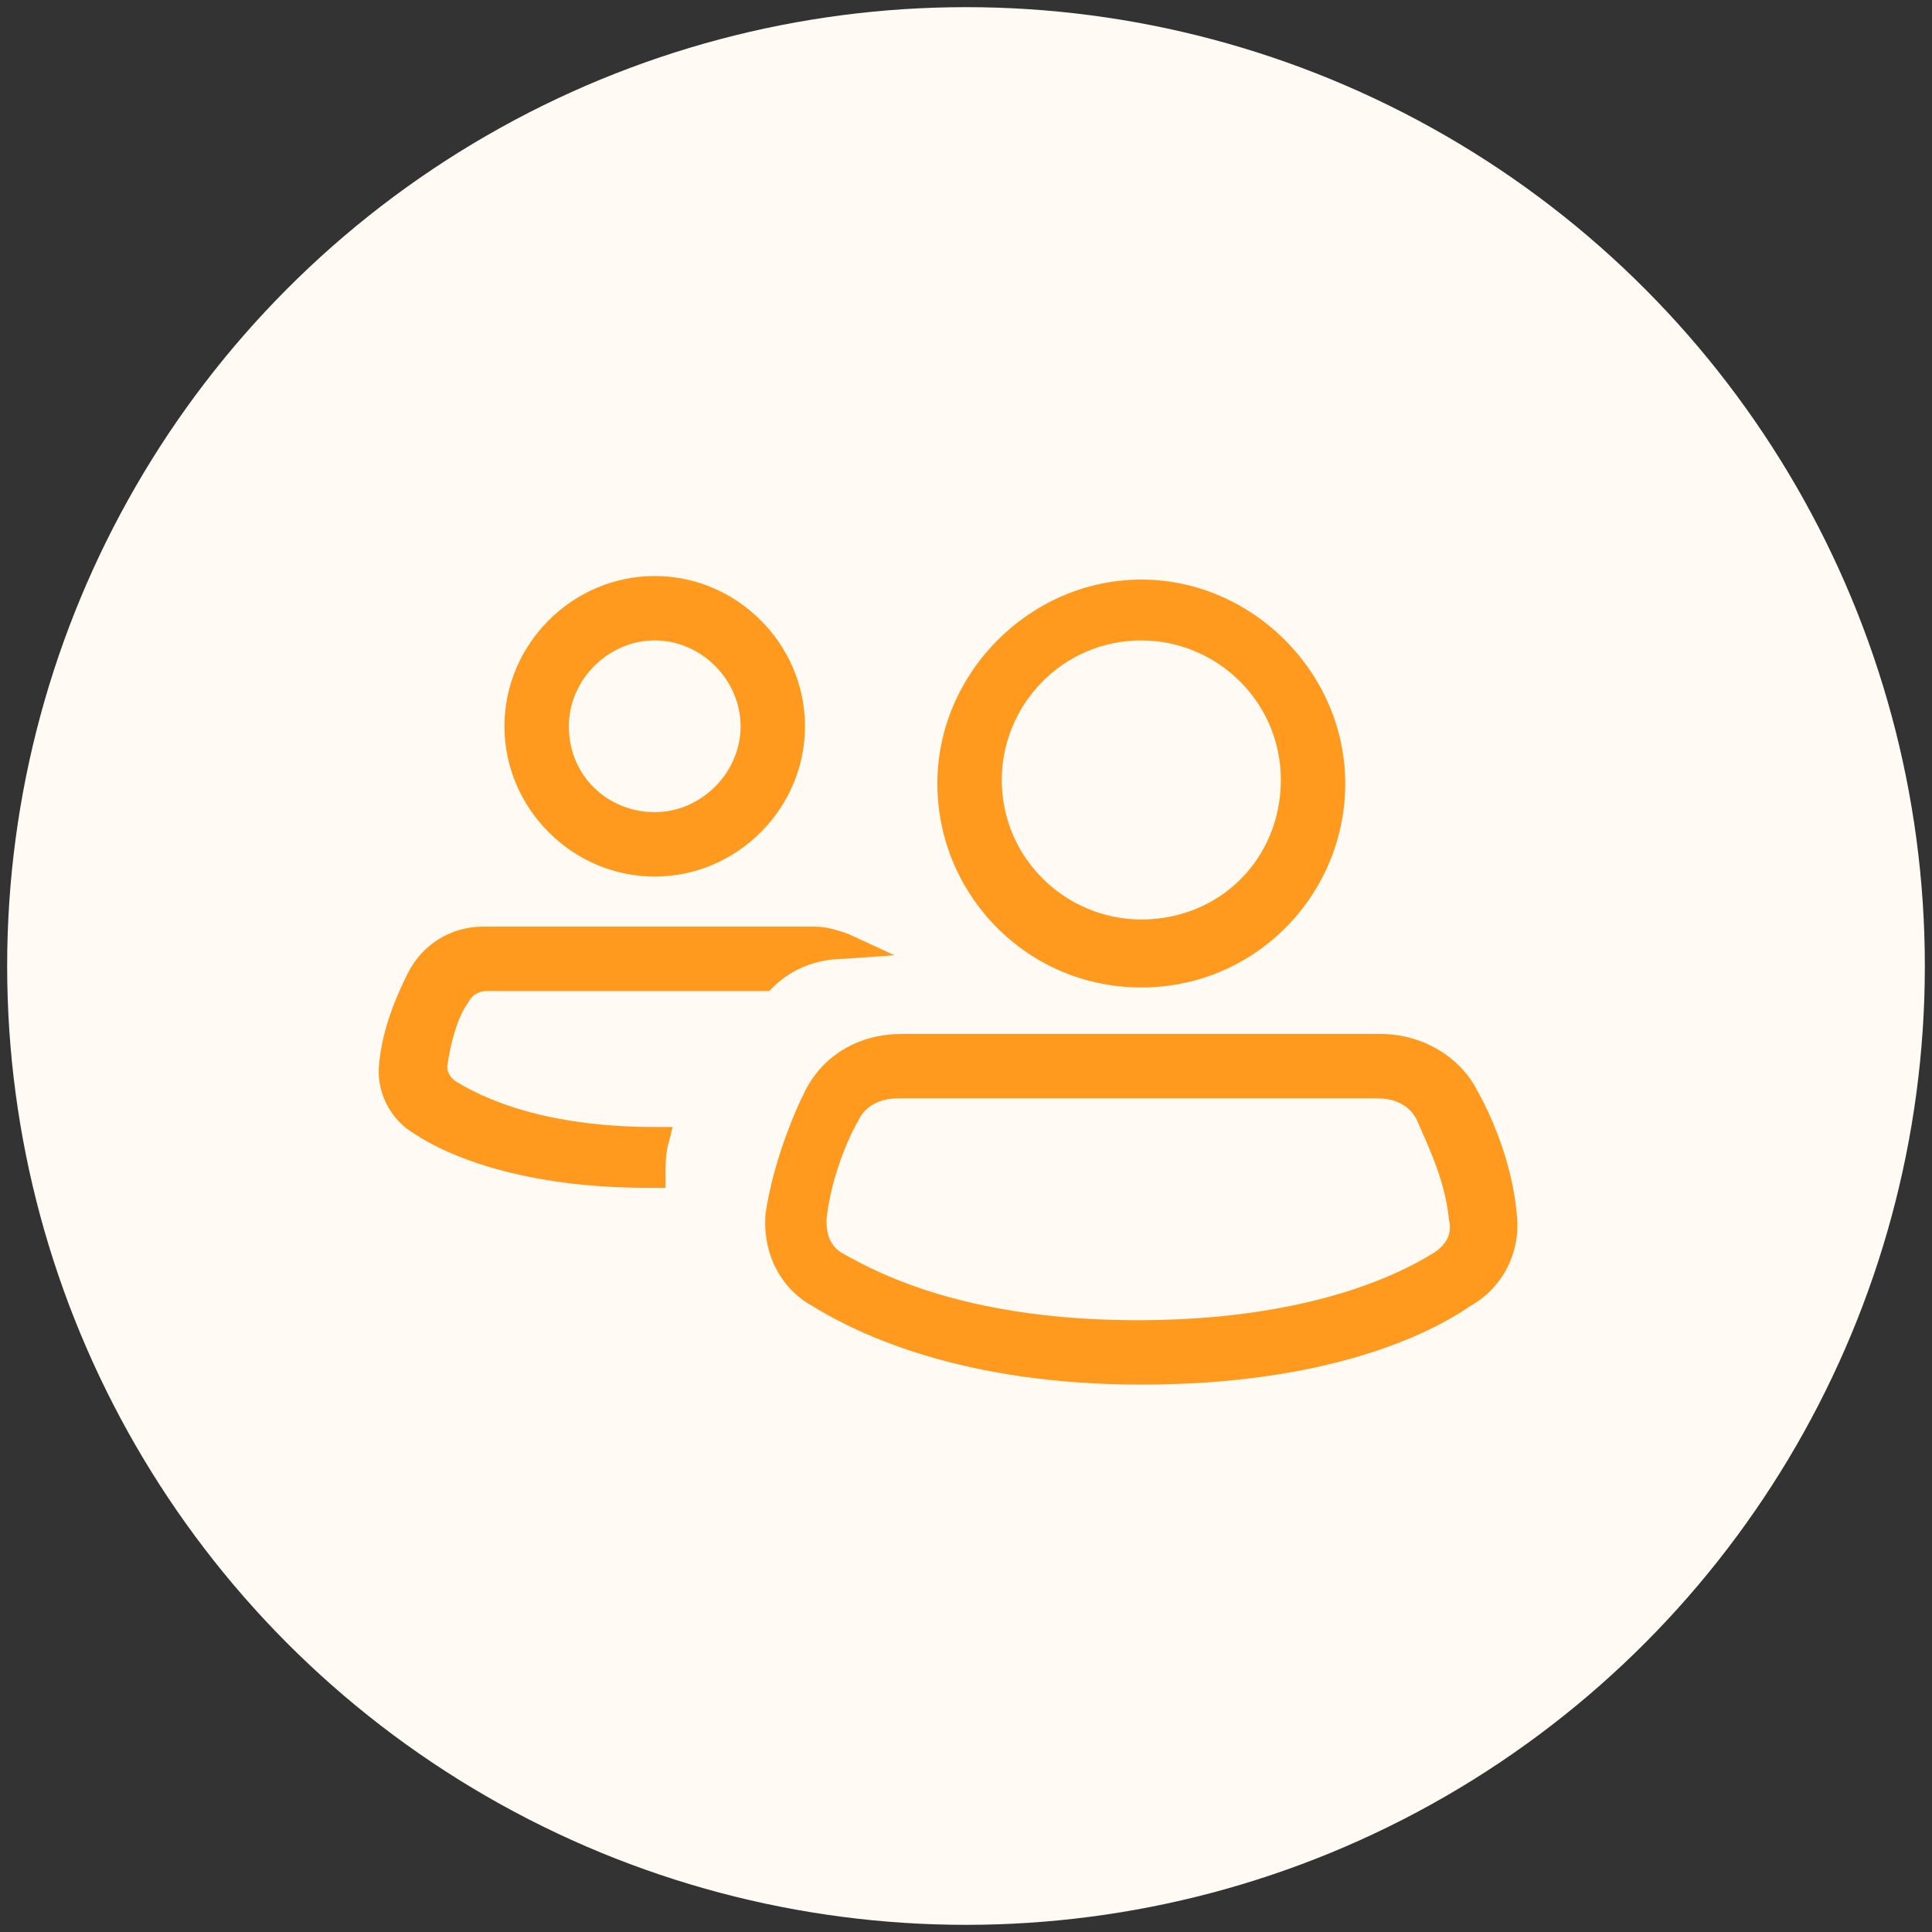
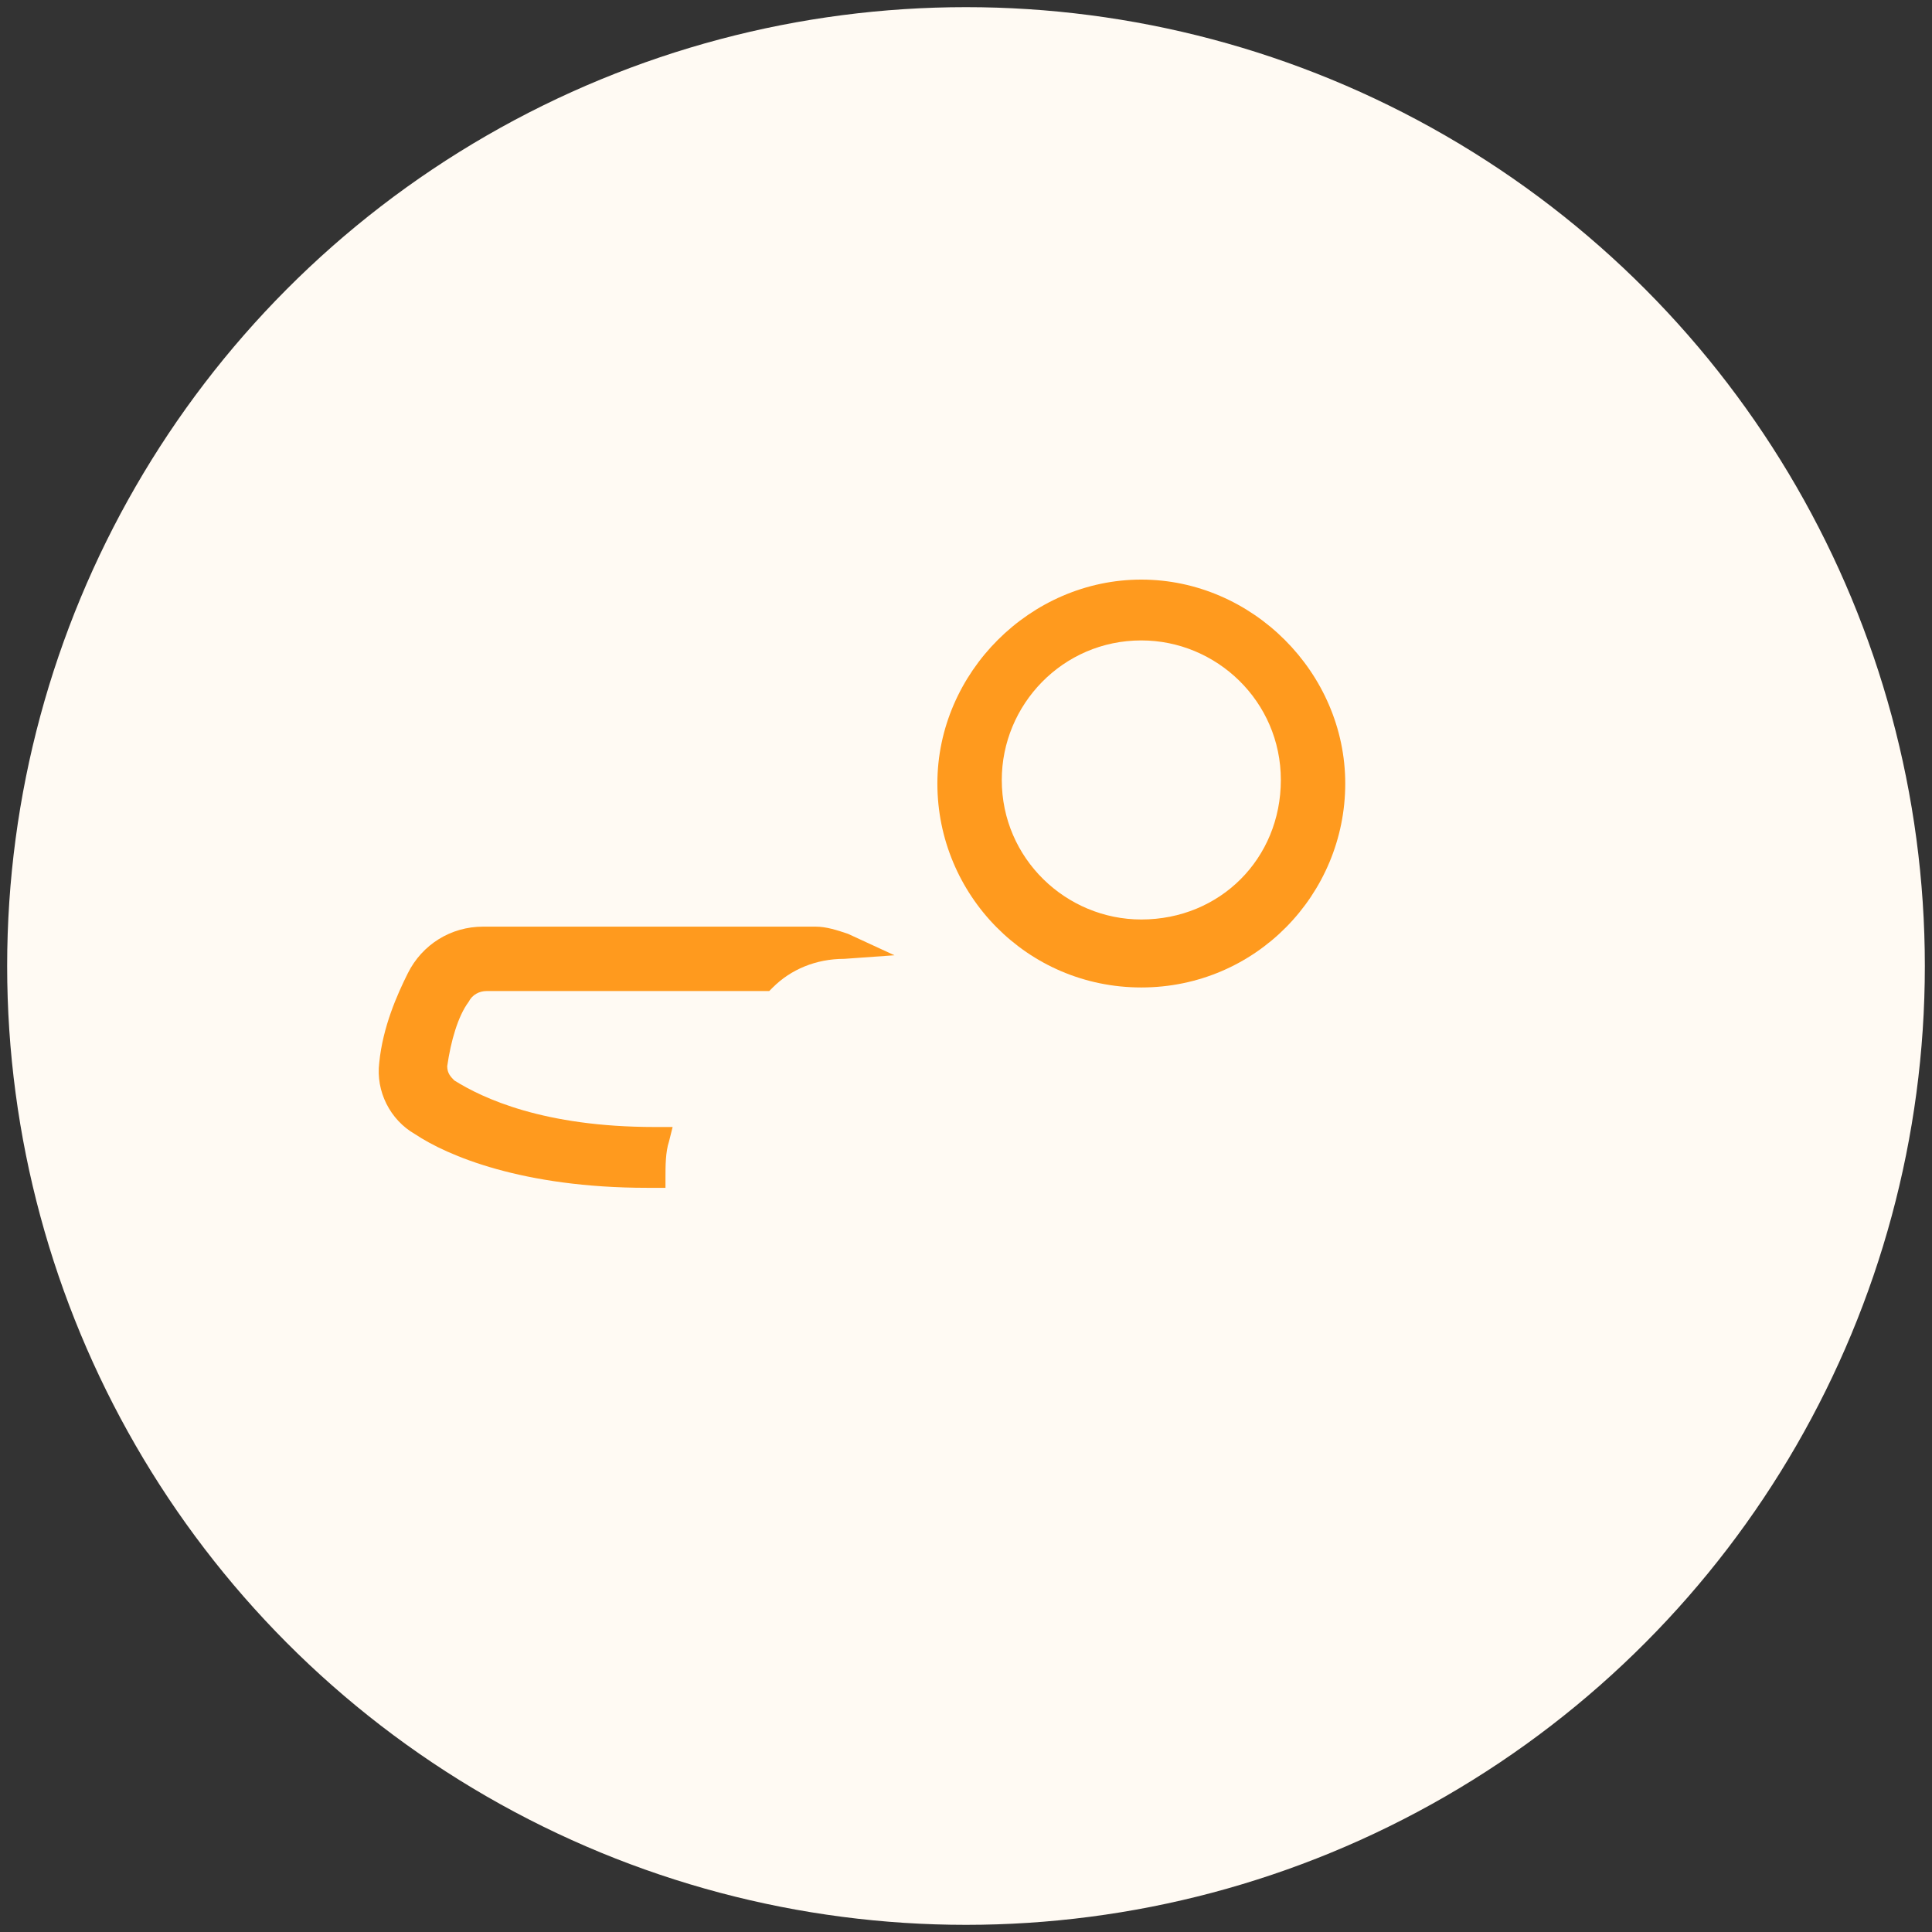
<svg xmlns="http://www.w3.org/2000/svg" version="1.1" id="Layer_1" x="0px" y="0px" viewBox="0 0 54 54" style="enable-background:new 0 0 54 54;" xml:space="preserve">
  <rect x="0" y="0" width="54" height="54" fill="#333333" stroke="none" />
  <style type="text/css">
	.st0{fill-rule:evenodd;clip-rule:evenodd;fill:#FFFAF3;}
	.st1{fill:#FF9A1E;}
</style>
  <g>
    <circle class="st0" cx="27" cy="27" r="26.8" />
    <g>
      <path class="st1" d="M31.9,27.6c3.2,0,5.7-2.6,5.7-5.7s-2.6-5.7-5.7-5.7s-5.7,2.6-5.7,5.7S28.7,27.6,31.9,27.6z M28,21.8    c0-2.1,1.7-3.9,3.9-3.9c2.1,0,3.9,1.7,3.9,3.9s-1.7,3.9-3.9,3.9C29.8,25.7,28,24,28,21.8z" />
-       <path class="st1" d="M41.3,30.5c-0.5-1-1.6-1.6-2.7-1.6H25.2c-1.2,0-2.2,0.6-2.7,1.6c-0.4,0.8-0.9,2.1-1.1,3.4    c-0.1,1.1,0.4,2.1,1.3,2.6c1.3,0.8,4.2,2.2,9.2,2.2c5,0,7.9-1.3,9.2-2.2C42,36,42.5,35,42.4,34C42.3,32.7,41.8,31.4,41.3,30.5z     M40.1,35c-1.1,0.7-3.7,1.9-8.3,1.9s-7.1-1.2-8.3-1.9c-0.3-0.2-0.4-0.5-0.4-0.9c0.1-1,0.5-2.1,0.9-2.8c0.2-0.4,0.6-0.6,1.1-0.6    h13.4c0.5,0,0.9,0.2,1.1,0.6c0.3,0.7,0.8,1.7,0.9,2.8C40.6,34.5,40.4,34.8,40.1,35z" />
-       <path class="st1" d="M18.3,24.5c2.3,0,4.2-1.9,4.2-4.2c0-2.3-1.9-4.2-4.2-4.2s-4.2,1.9-4.2,4.2C14.1,22.6,16,24.5,18.3,24.5z     M15.9,20.3c0-1.3,1.1-2.4,2.4-2.4s2.4,1.1,2.4,2.4s-1.1,2.4-2.4,2.4S15.9,21.7,15.9,20.3z" />
      <path class="st1" d="M18.3,31.5c-3.1,0-4.8-0.8-5.6-1.3c-0.1-0.1-0.2-0.2-0.2-0.4c0.1-0.7,0.3-1.4,0.6-1.8    c0.1-0.2,0.3-0.3,0.5-0.3h7.9l0.1-0.1c0.5-0.5,1.2-0.8,2-0.8l1.4-0.1l-1.3-0.6c-0.3-0.1-0.6-0.2-0.9-0.2h-9.3    c-0.9,0-1.7,0.5-2.1,1.3c-0.3,0.6-0.7,1.5-0.8,2.5c-0.1,0.8,0.3,1.6,1,2c0.9,0.6,3,1.5,6.5,1.5l0.5,0l0-0.3c0-0.3,0-0.7,0.1-1    l0.1-0.4l-0.6,0C18.4,31.5,18.3,31.5,18.3,31.5z" />
    </g>
  </g>
</svg>